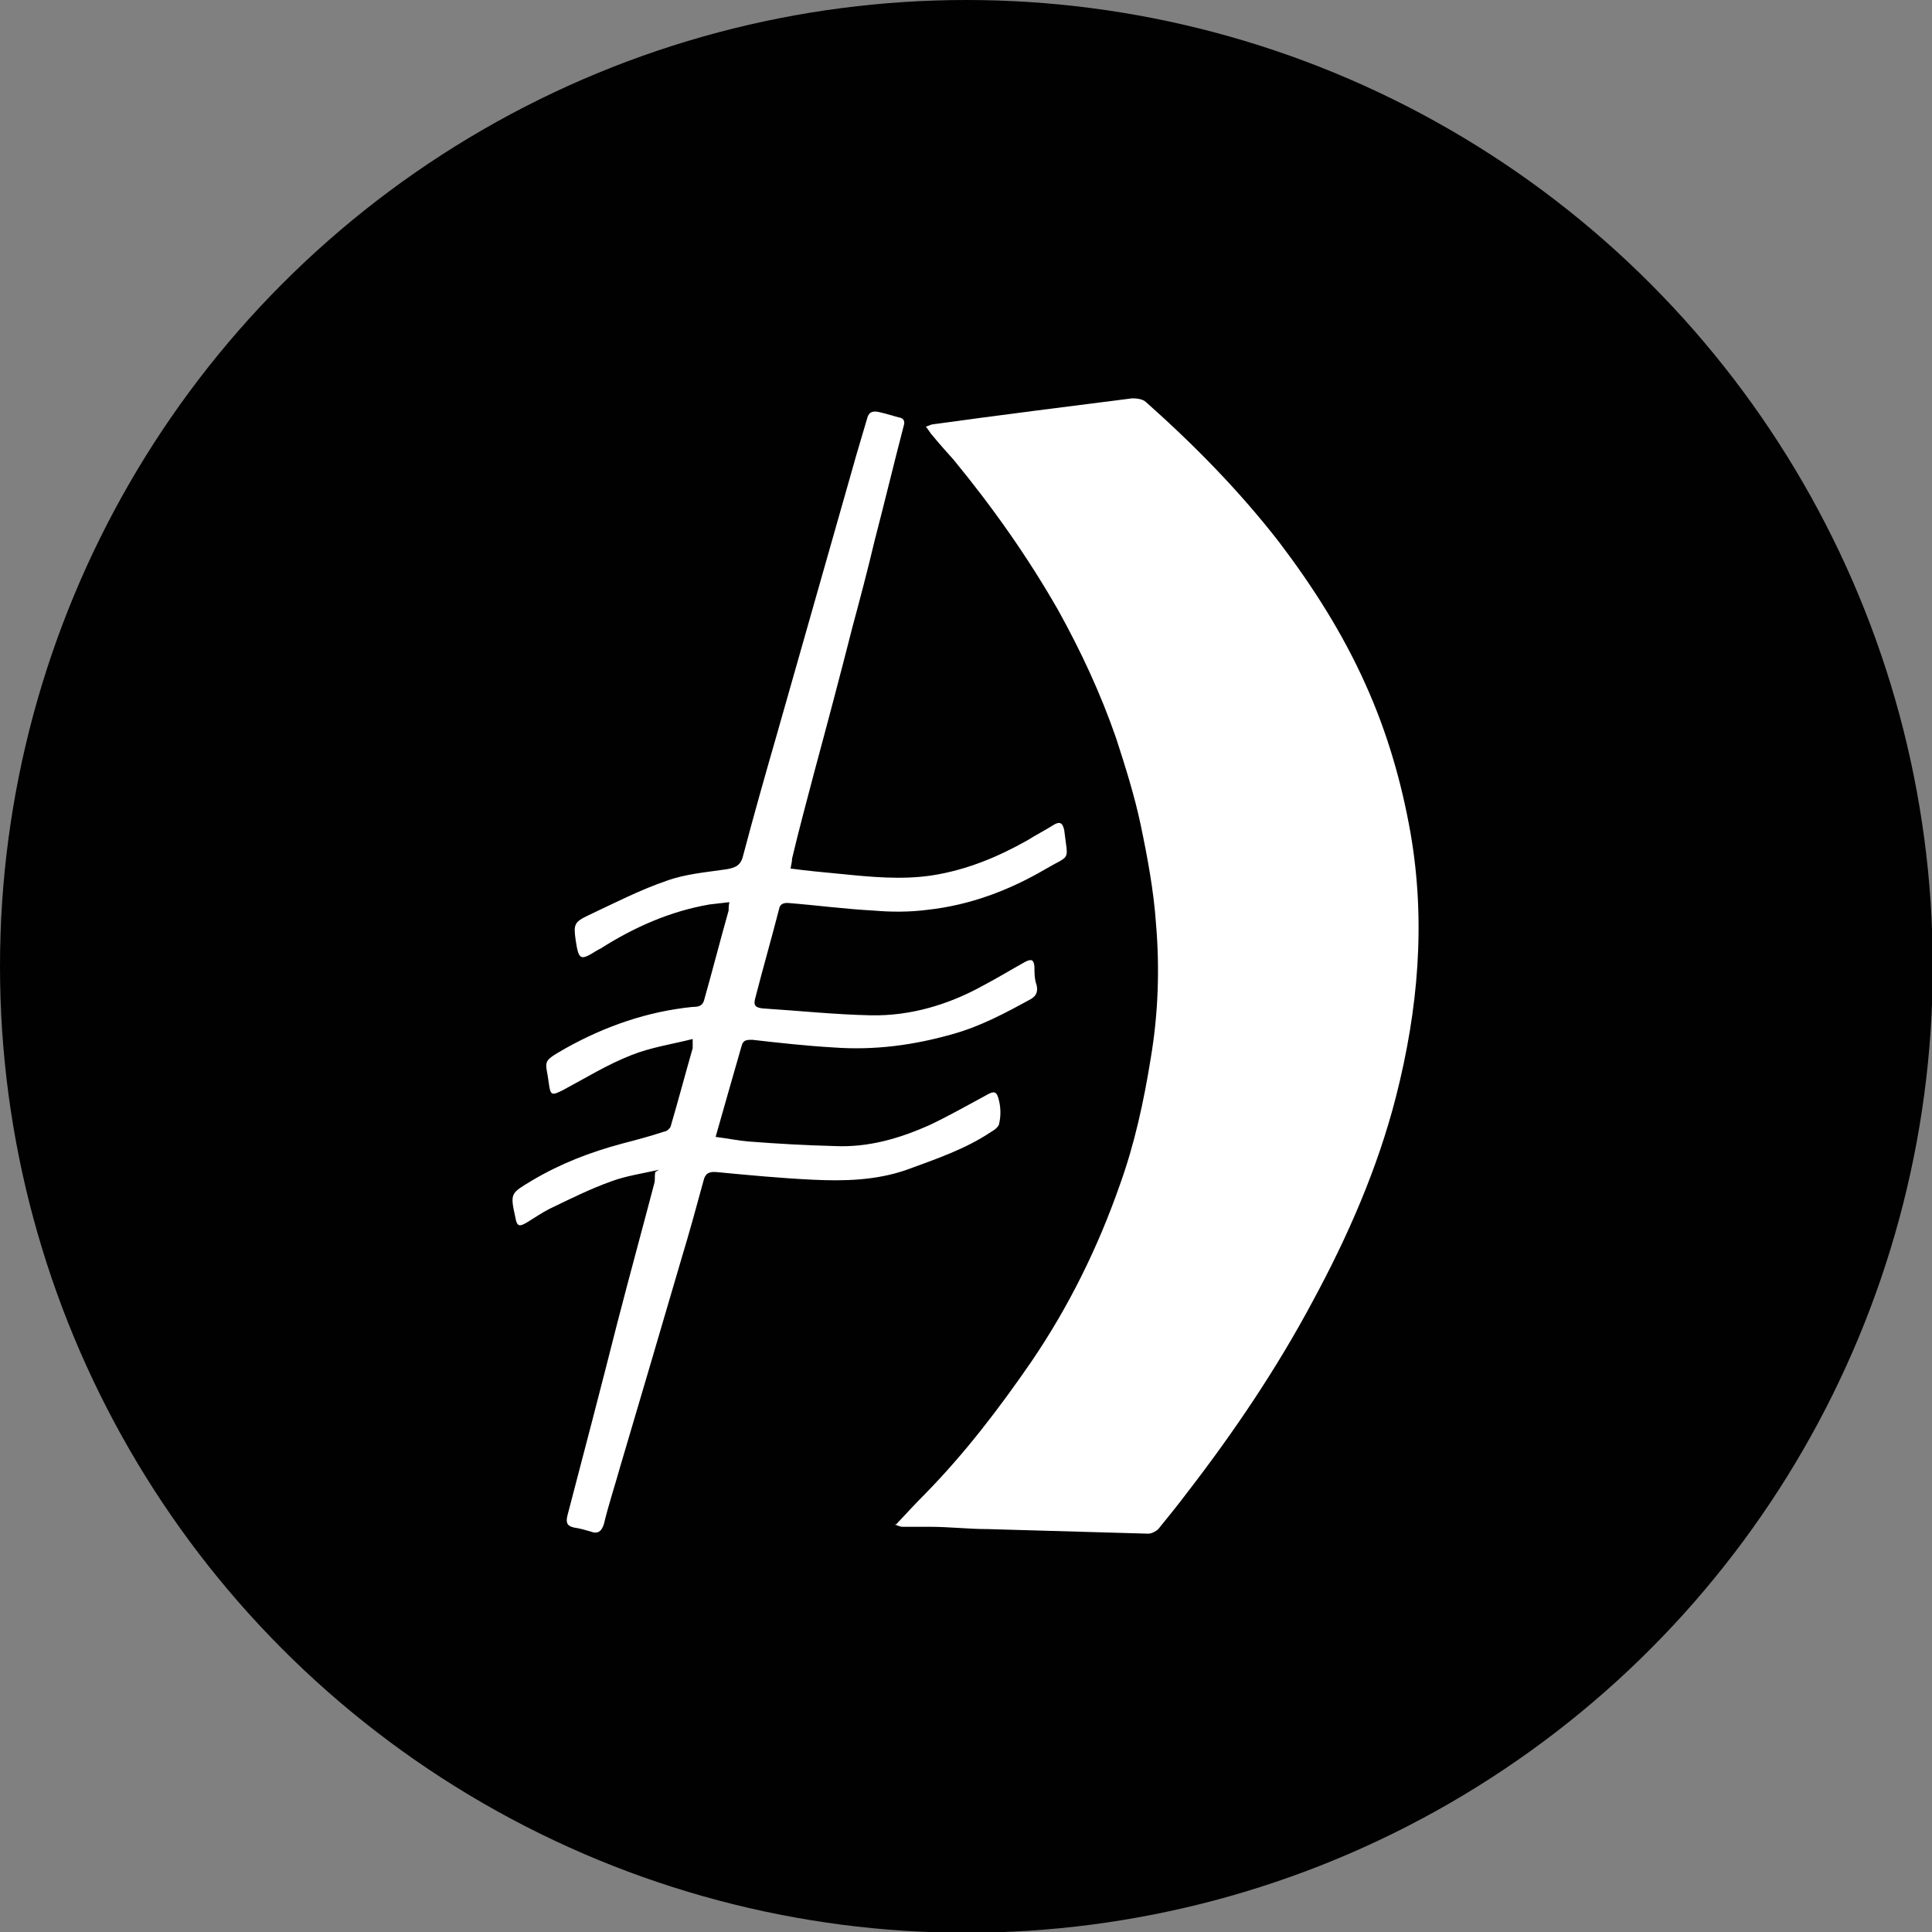
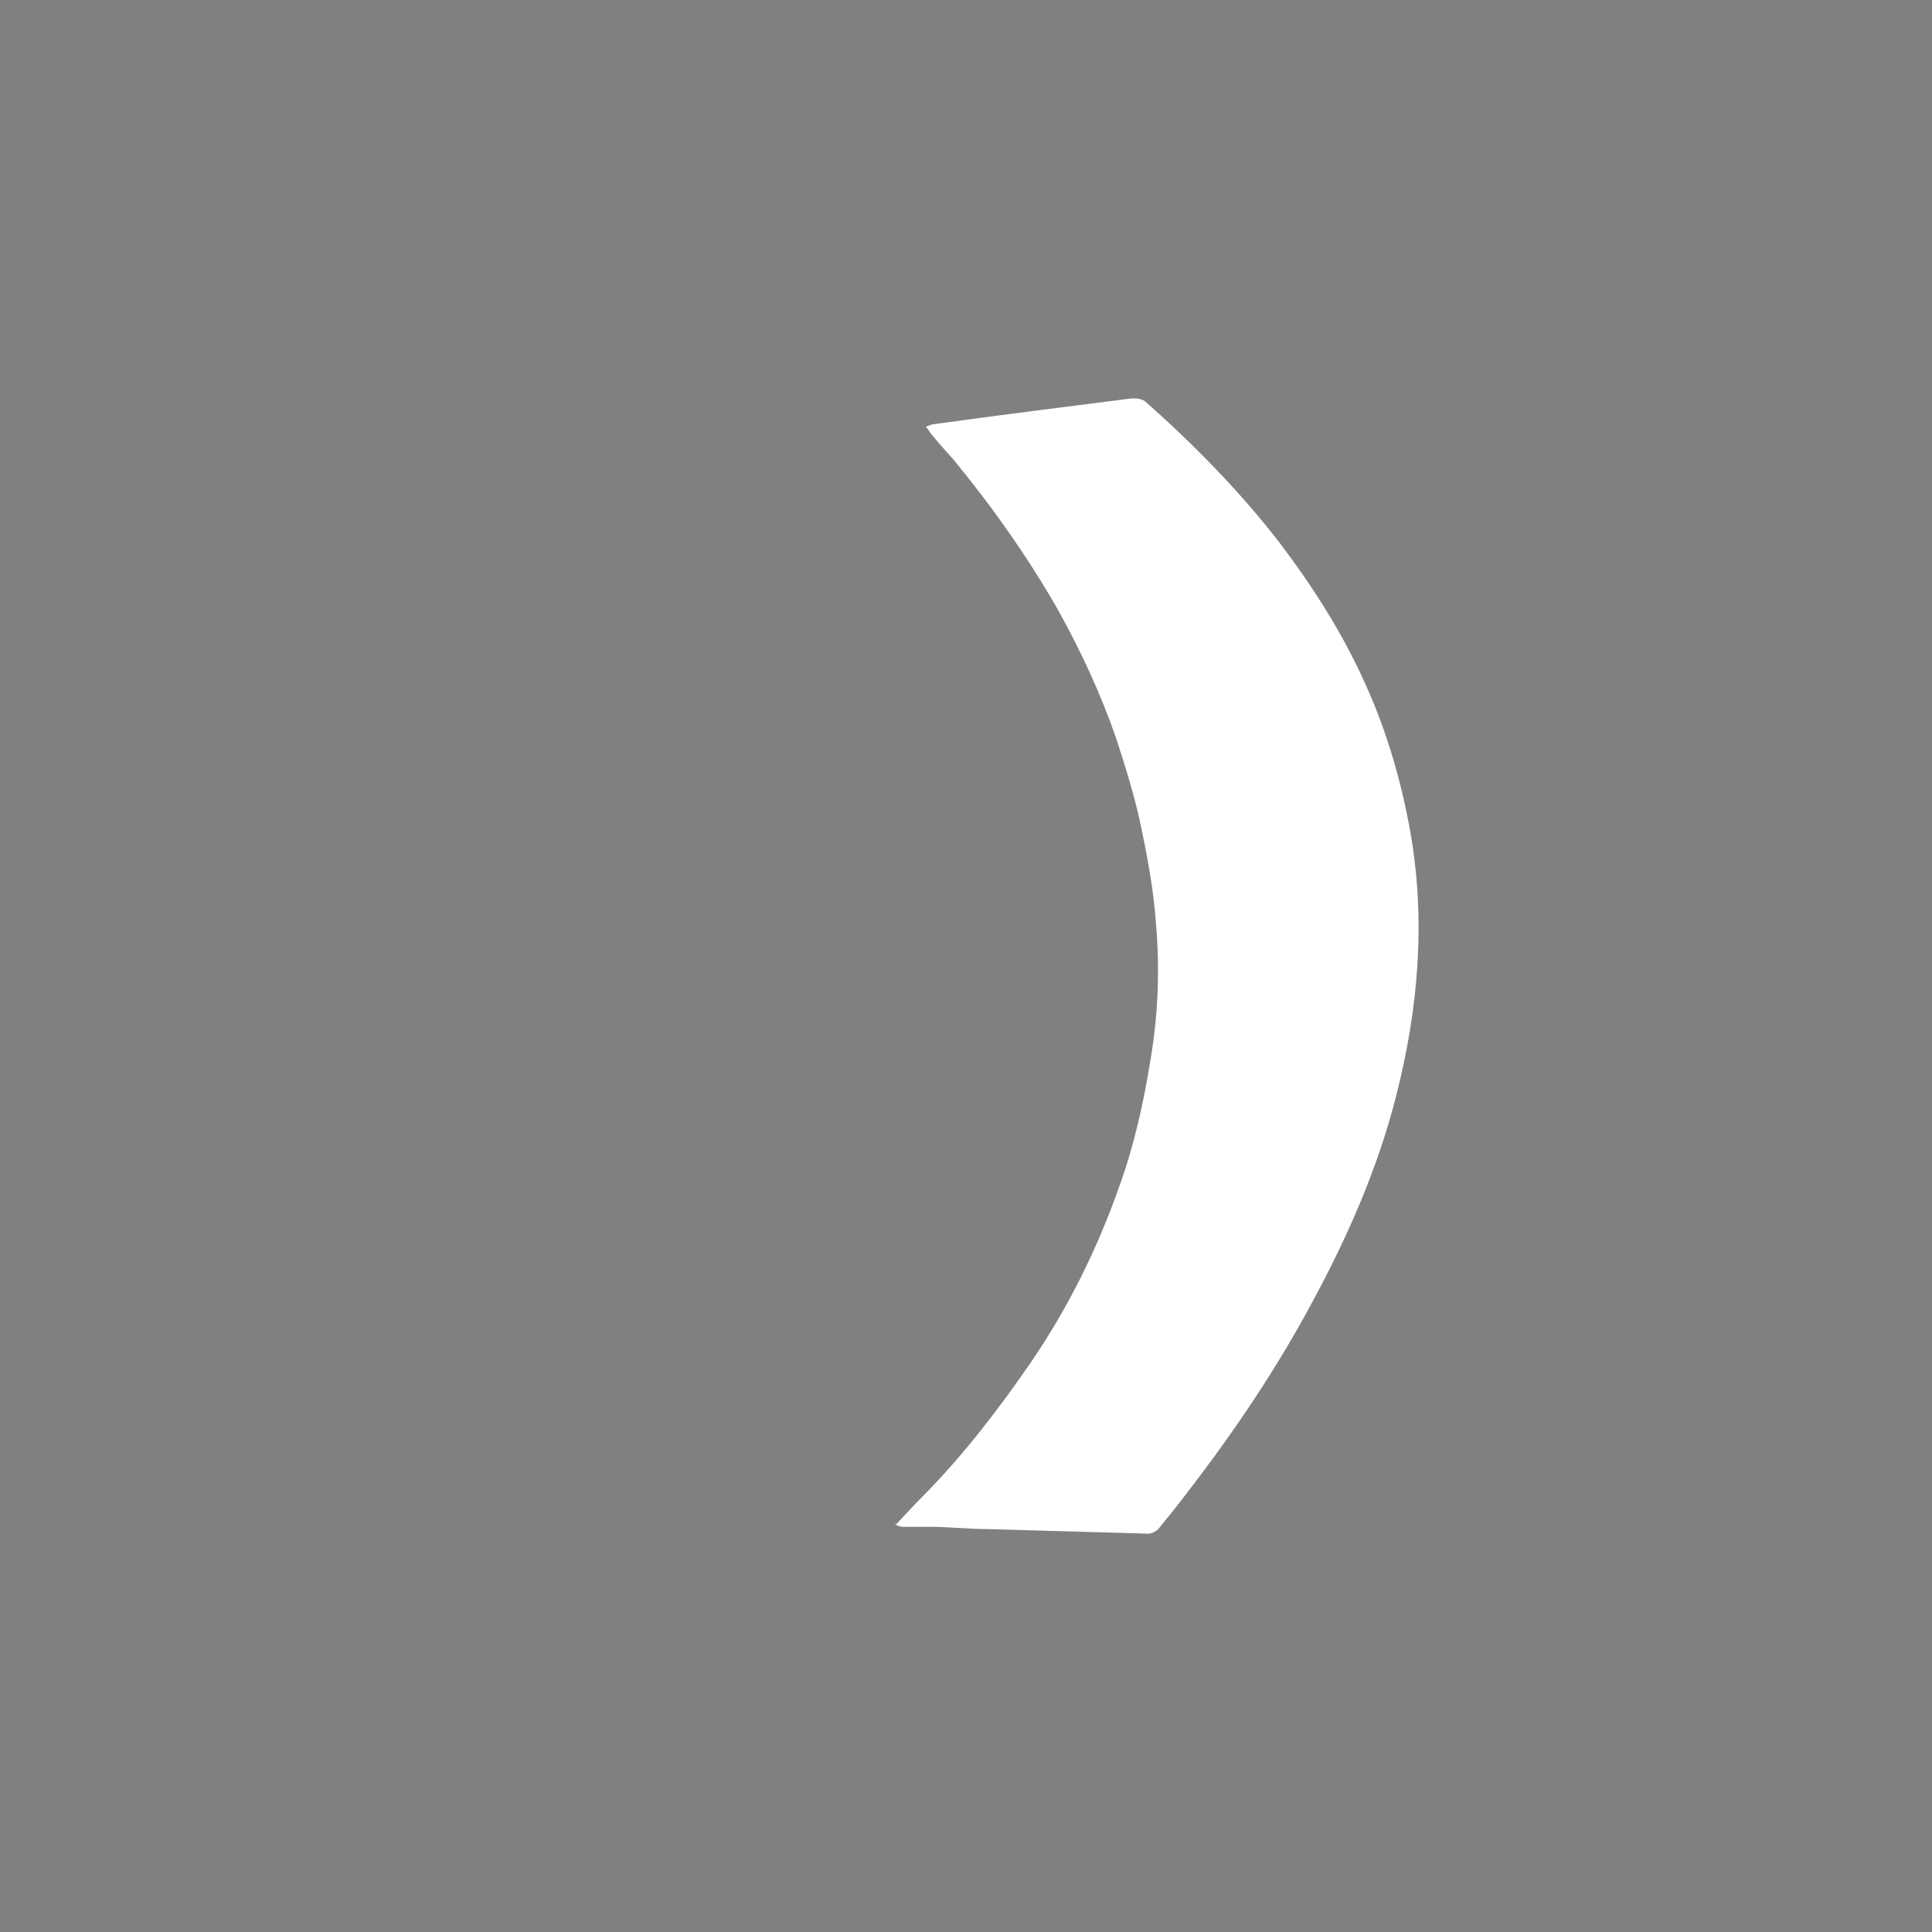
<svg xmlns="http://www.w3.org/2000/svg" id="Layer_1" data-name="Layer 1" viewBox="0 0 25.27 25.27">
  <rect x="0" y="0" width="25.27" height="25.27" fill="#808080" stroke="none" />
  <defs>
    <style>
      .cls-1 {
        fill: #fff;
      }

      .cls-2 {
        fill: #010101;
      }
    </style>
  </defs>
-   <circle class="cls-2" cx="12.64" cy="12.64" r="12.64" />
  <g>
    <path class="cls-1" d="M11.72,19.94c.14-.15.26-.28.38-.4.52-.53.97-1.12,1.39-1.73.49-.72.87-1.49,1.16-2.32.19-.53.31-1.08.4-1.64.1-.59.12-1.18.07-1.77-.03-.43-.11-.86-.2-1.29-.08-.38-.2-.76-.32-1.13-.2-.58-.46-1.14-.76-1.68-.4-.7-.86-1.35-1.37-1.97-.09-.1-.18-.2-.27-.31-.03-.03-.05-.07-.09-.12.04-.01.07-.03.09-.03.87-.12,1.74-.23,2.61-.34.06,0,.14.01.18.05.63.56,1.22,1.16,1.74,1.83.44.58.83,1.19,1.13,1.86.28.62.47,1.27.59,1.95.2,1.16.1,2.3-.19,3.44-.24.94-.63,1.83-1.09,2.68-.47.88-1.03,1.71-1.64,2.5-.12.16-.25.32-.38.48-.03.03-.09.06-.13.06-.7-.02-1.4-.04-2.1-.06-.25,0-.51-.03-.76-.03-.12,0-.24,0-.36,0-.02,0-.04-.01-.1-.03h0s0,0,0,0Z" />
-     <path class="cls-1" d="M8.62,15.3c-.22.05-.43.08-.62.15-.28.1-.54.23-.81.36-.1.05-.2.12-.3.18-.1.06-.13.05-.15-.07-.07-.32-.06-.31.22-.48.37-.22.76-.37,1.17-.48.19-.05.38-.1.56-.16.03,0,.07-.04.08-.06.1-.34.19-.68.29-1.03,0-.03,0-.06,0-.12-.28.07-.55.11-.8.21-.31.12-.6.3-.9.46-.14.07-.16.07-.18-.08-.04-.32-.11-.28.22-.47.52-.29,1.07-.48,1.66-.54.07,0,.13-.01.15-.09.11-.39.21-.78.32-1.17,0-.03,0-.06.01-.11-.09.01-.18.02-.26.03-.52.09-.99.3-1.43.58-.01,0-.03.02-.04.02-.22.14-.24.13-.28-.13-.03-.21-.02-.24.17-.33.34-.16.67-.33,1.02-.45.25-.09.51-.11.78-.15.12-.02.19-.05.22-.18.14-.53.29-1.06.44-1.58.33-1.16.66-2.32.99-3.48.06-.22.13-.44.19-.65.02-.09.07-.11.16-.09.09.02.18.05.26.07.06.01.08.05.06.11-.13.5-.25,1-.38,1.5-.09.38-.19.76-.29,1.13-.16.63-.33,1.27-.5,1.9-.1.38-.2.75-.29,1.13,0,.04-.01.07-.02.13.22.03.44.05.65.07.4.04.8.08,1.2.02.45-.07.86-.24,1.25-.46.11-.07.23-.13.34-.2.08-.05.12-.03.14.07.05.42.09.31-.25.51-.48.28-.99.47-1.54.53-.23.03-.47.03-.7.01-.38-.02-.75-.07-1.13-.1-.06,0-.1.02-.11.08-.1.39-.21.77-.31,1.16-.03.1,0,.13.1.14.47.03.94.08,1.41.09.52.01,1.02-.14,1.47-.39.19-.1.37-.21.55-.31.08-.04.11-.03.12.06,0,.08,0,.17.03.25.02.1-.02.15-.1.19-.31.17-.63.34-.98.44-.52.15-1.04.22-1.58.18-.35-.02-.71-.06-1.06-.1-.07,0-.12,0-.14.08-.11.38-.22.77-.34,1.19.16.02.3.05.43.06.38.03.75.05,1.13.06.44.02.85-.1,1.25-.28.25-.12.48-.25.72-.38.12-.07.15-.06.18.08.02.09.02.19,0,.28,0,.04-.06.09-.1.11-.34.23-.73.36-1.11.5-.4.14-.82.15-1.23.13-.42-.02-.84-.06-1.26-.1-.11-.01-.15.03-.17.12-.09.33-.18.66-.28.99-.27.92-.54,1.84-.81,2.75-.07.25-.15.49-.21.74-.03.1-.08.14-.18.1-.07-.02-.14-.04-.21-.05-.09-.02-.11-.06-.09-.15.22-.84.44-1.68.65-2.51.16-.62.33-1.24.49-1.85.01-.04,0-.08.01-.14h0s0,0,0,0Z" />
  </g>
</svg>